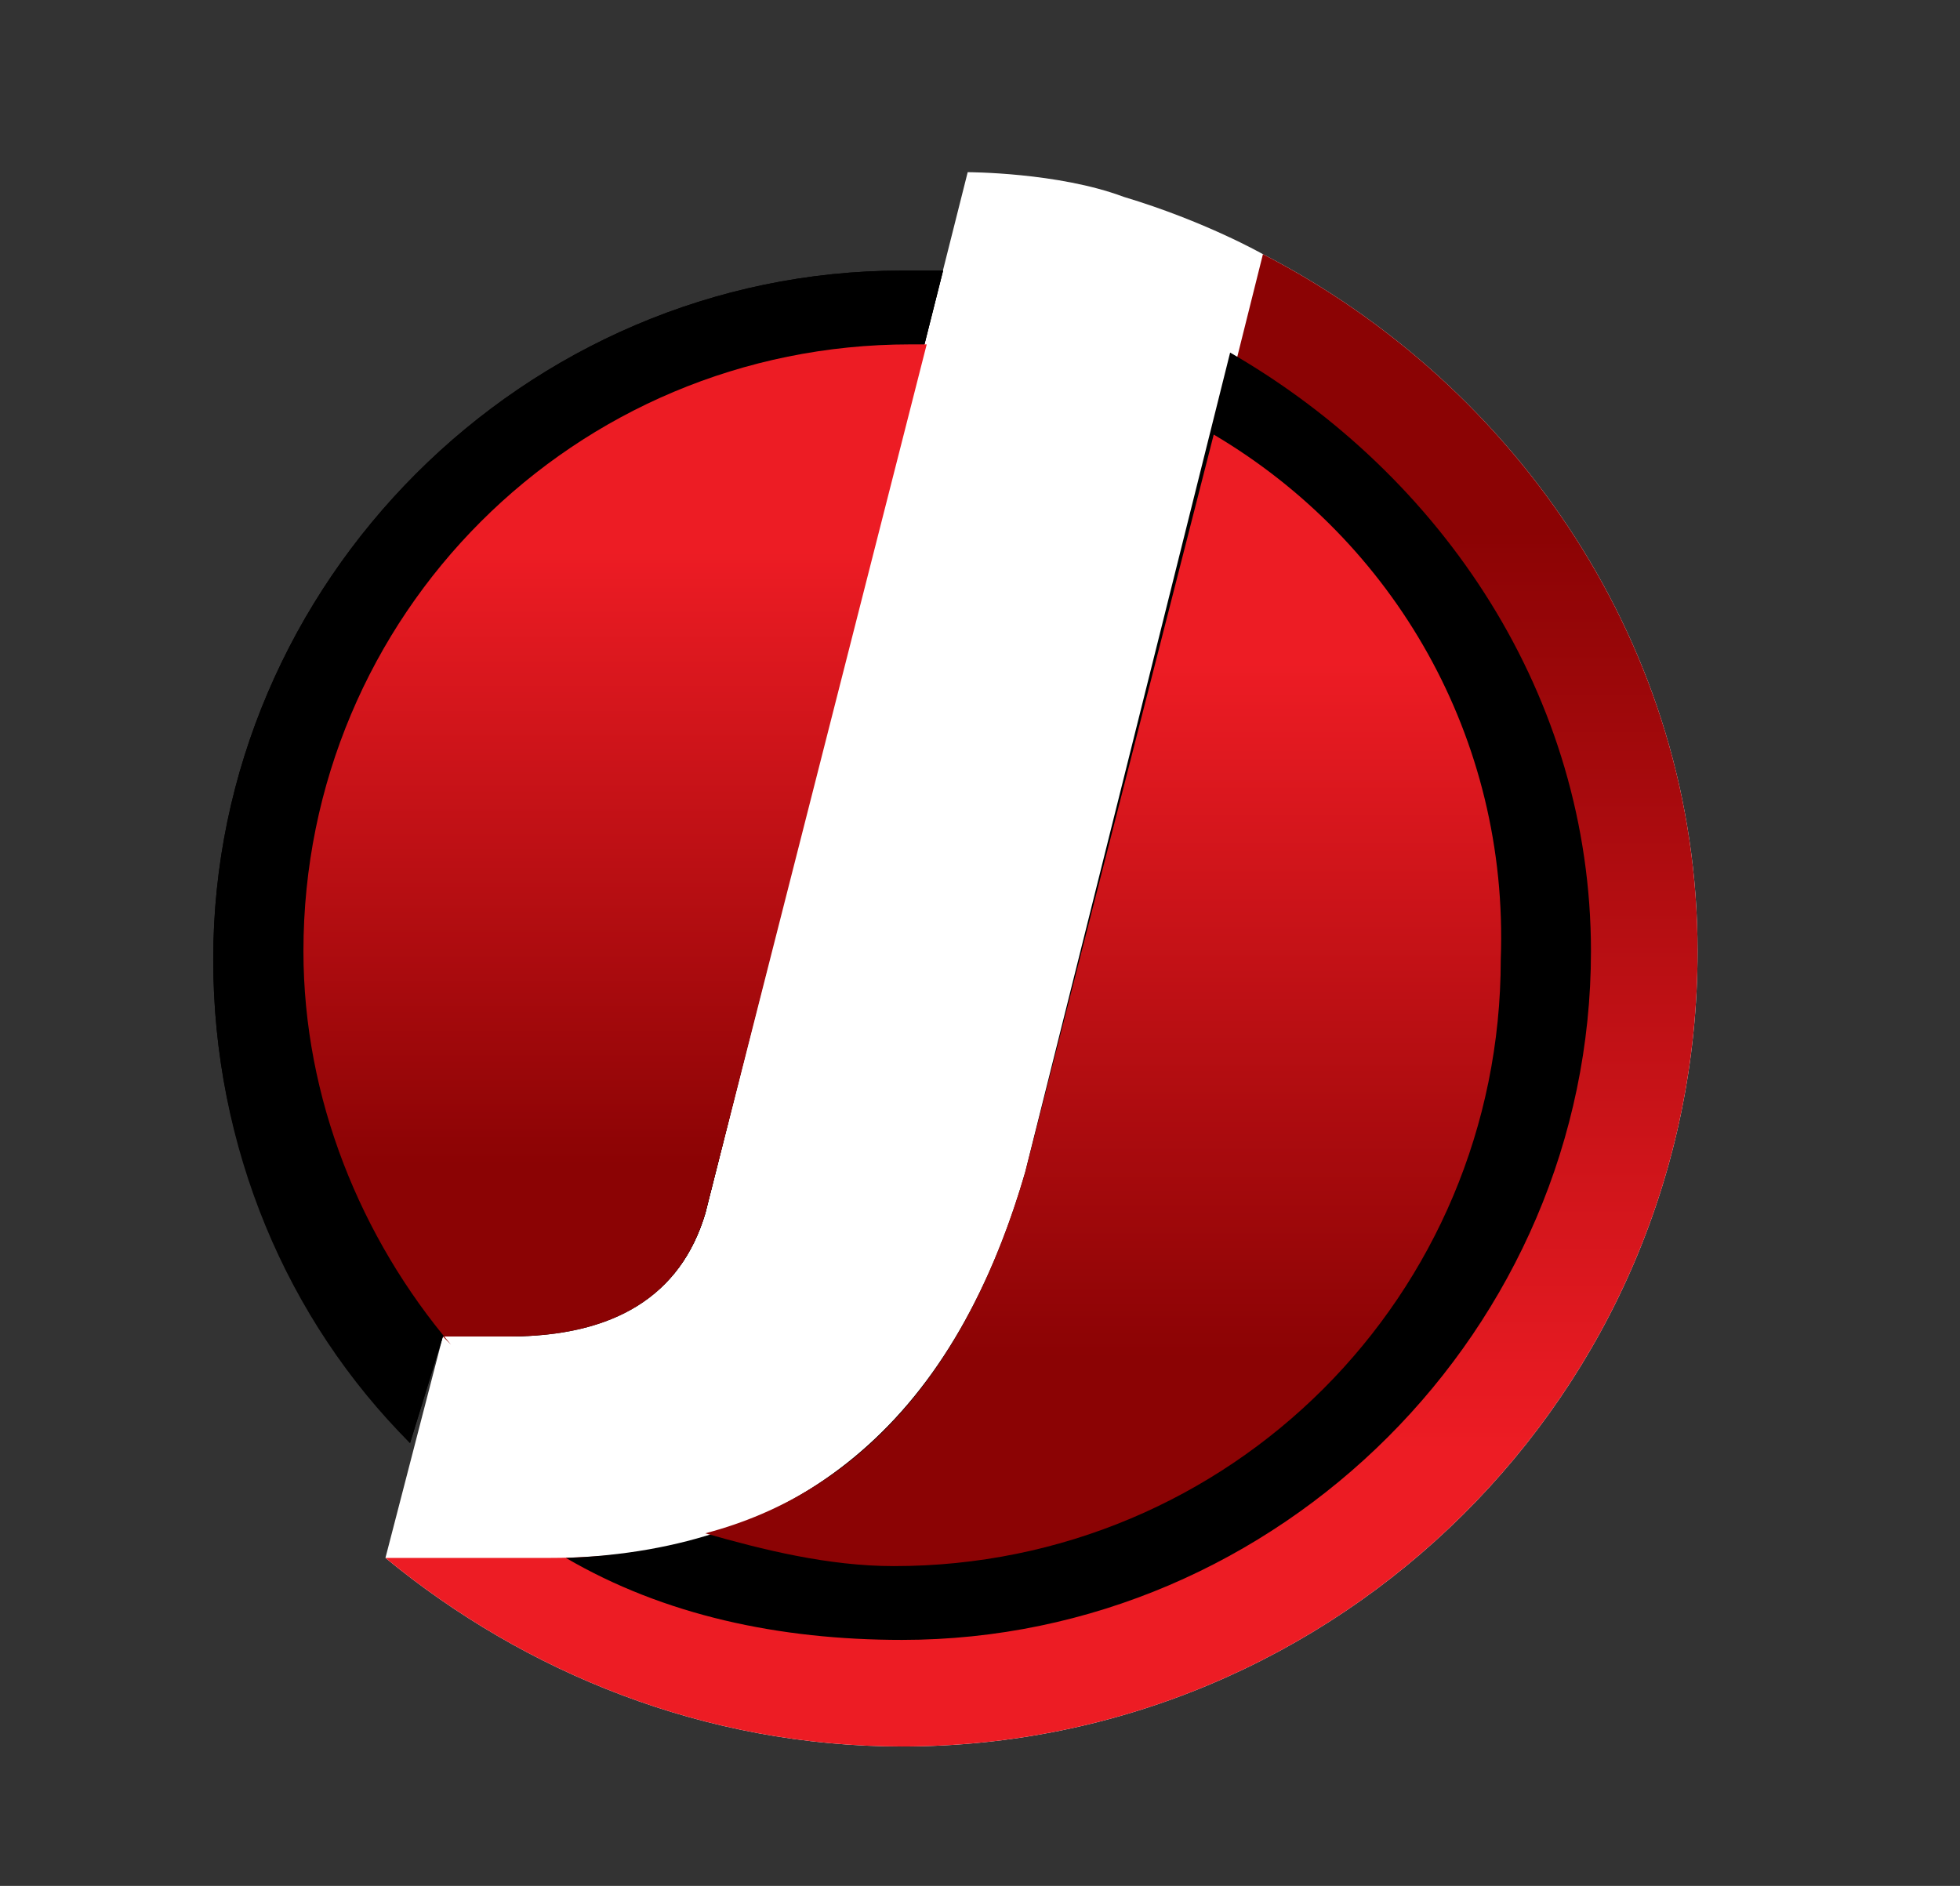
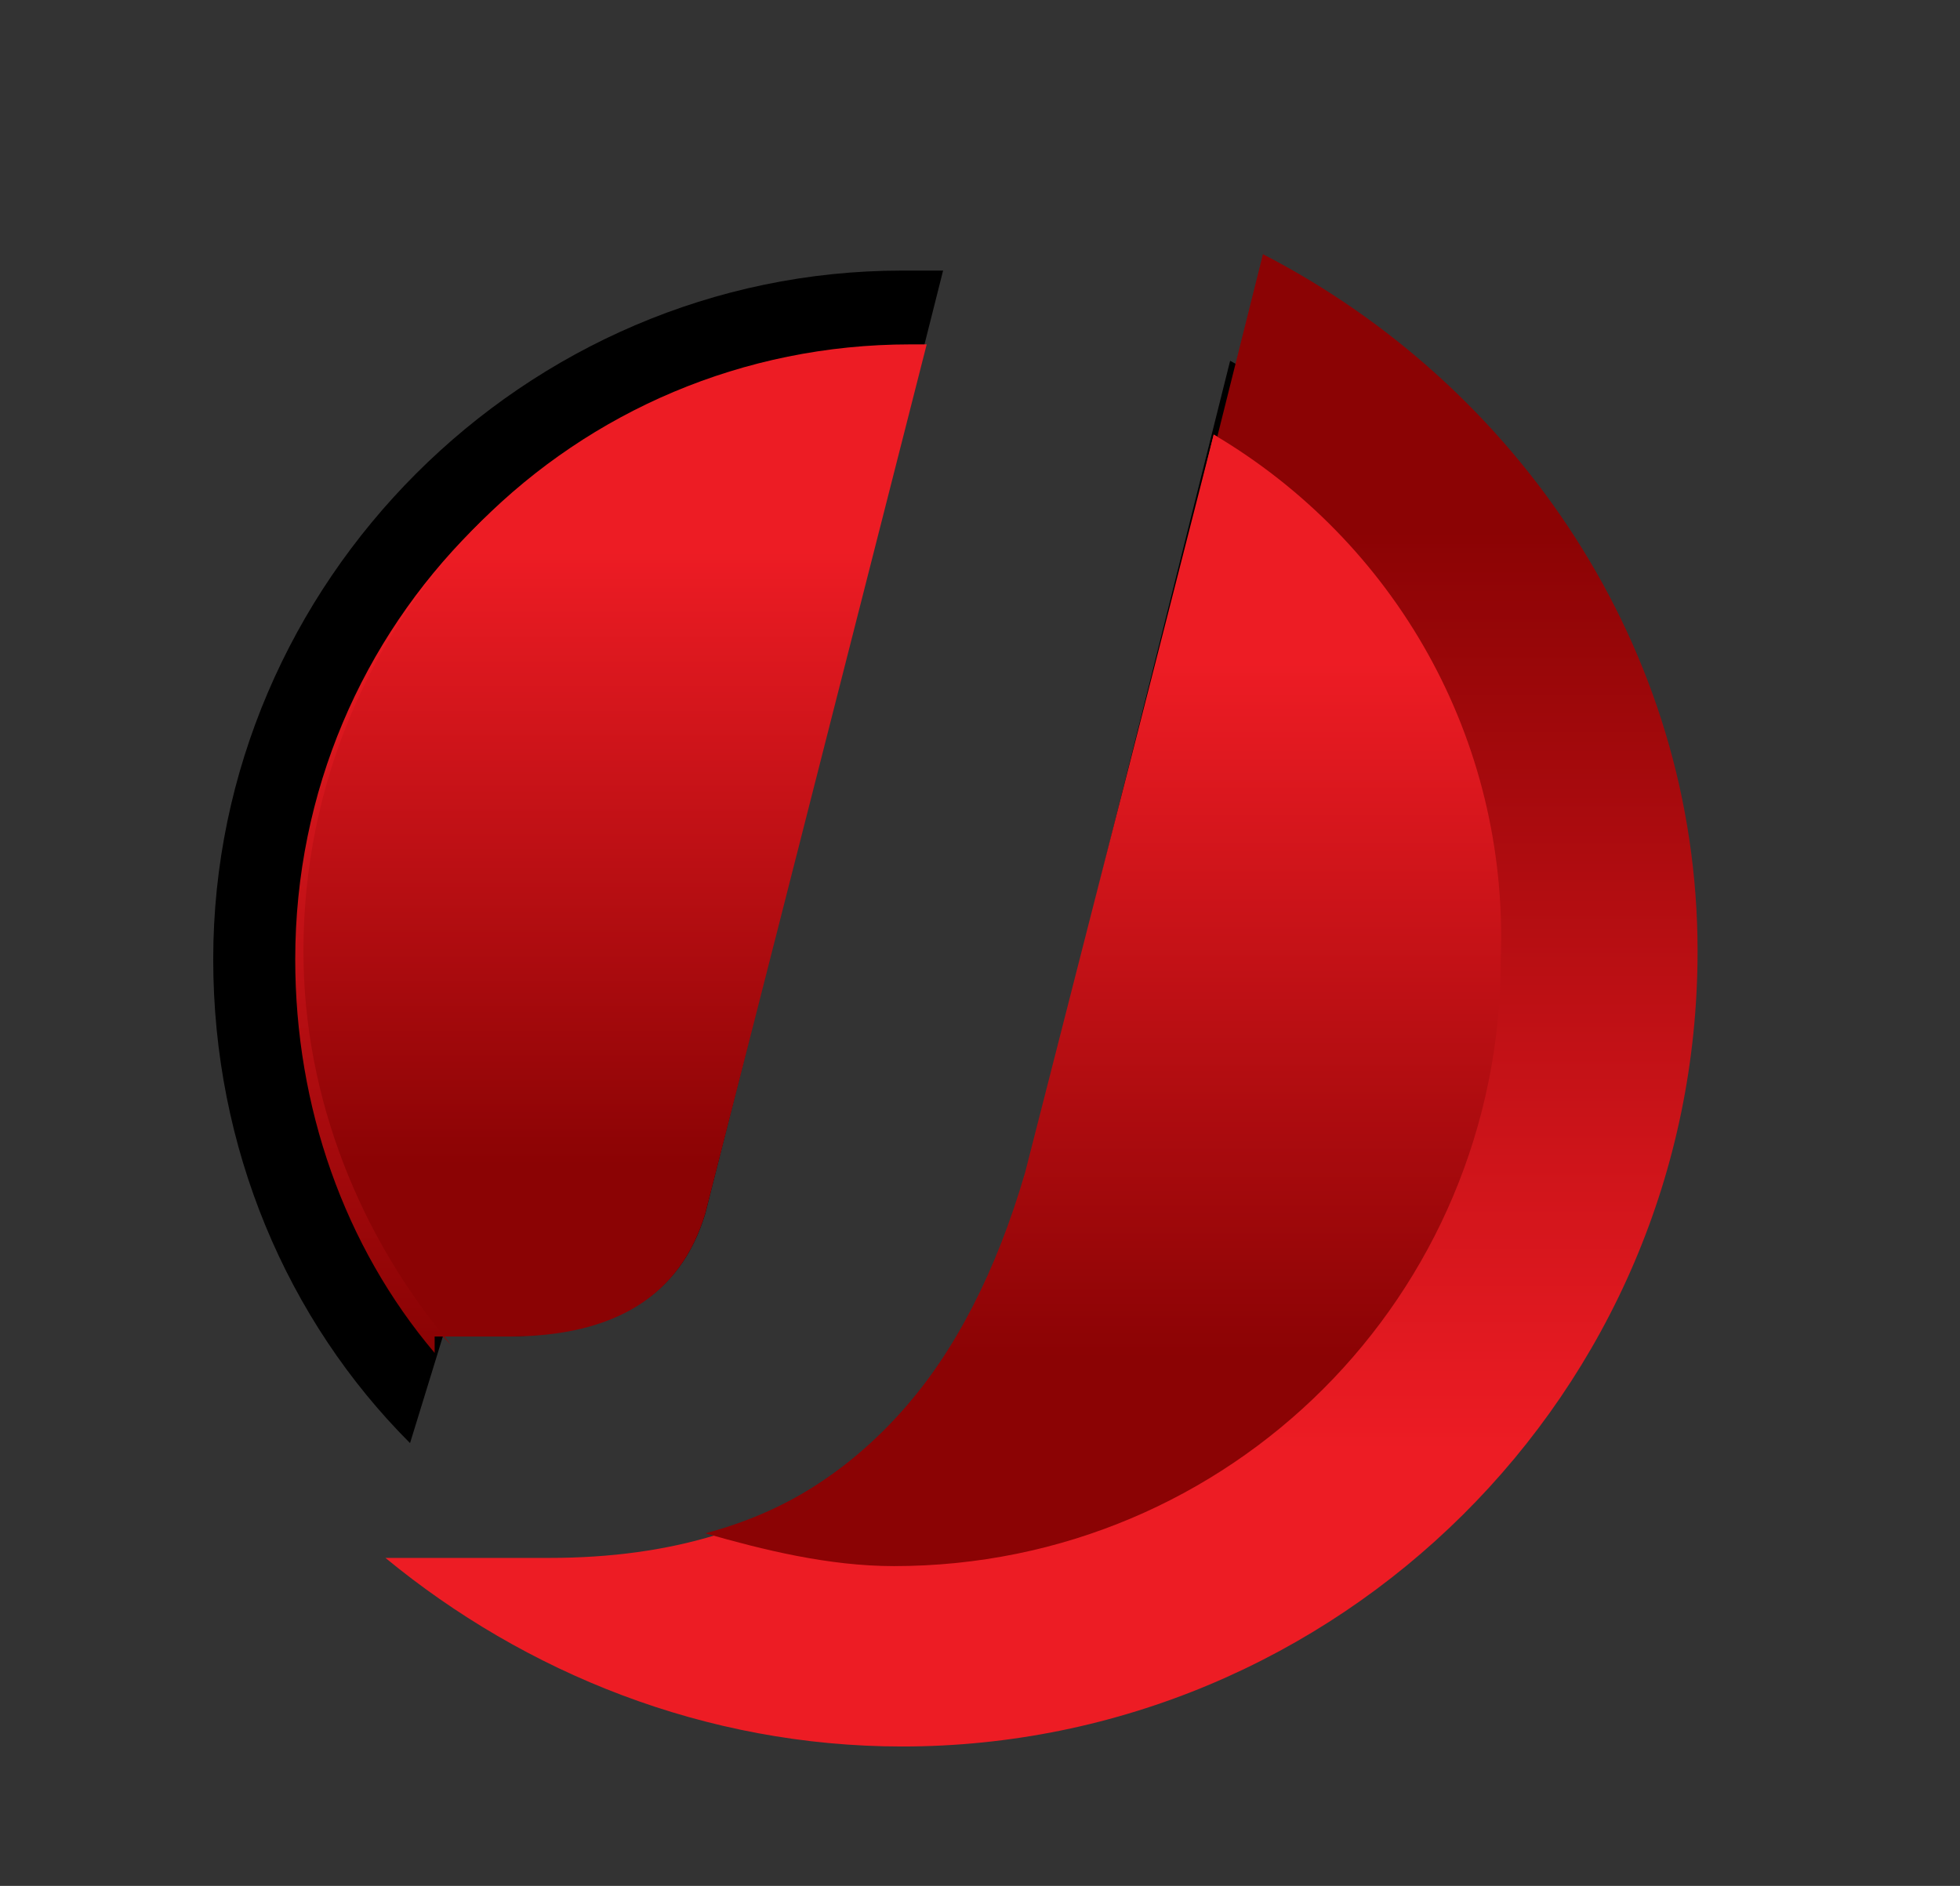
<svg xmlns="http://www.w3.org/2000/svg" id="Camada_1" x="0px" y="0px" viewBox="0 0 23.9 23" style="enable-background:new 0 0 23.9 23;" xml:space="preserve">
  <rect x="0" y="0" width="23.9" height="23" fill="#333333" stroke="none" />
  <style type="text/css">	.st0{fill:#FFFFFF;}	.st1{fill:url(#SVGID_1_);}	.st2{fill:url(#SVGID_00000102502734258086461680000017201187991408391052_);}	.st3{fill:url(#SVGID_00000065050156522588172850000007197317242299317134_);}	.st4{fill:url(#SVGID_00000061465411765245552640000016987688779044666783_);}</style>
  <g>
-     <path class="st0" d="M15.4,3.1L15.4,3.1c0,0-0.7-0.4-1.7-0.7c-0.8-0.3-1.9-0.3-1.9-0.3L8.6,14.8c-0.3,1-1.1,1.5-2.5,1.5  c-0.1,0-0.4,0-0.7,0L4.7,19l0,0c1.7,1.4,3.9,2.3,6.3,2.3c5.3,0,9.7-4.3,9.7-9.7C20.7,7.9,18.5,4.7,15.4,3.1z" />
    <path d="M5,17.6c-1.5-1.5-2.4-3.6-2.4-5.9c0-4.6,3.8-8.4,8.4-8.4c0.2,0,0.3,0,0.5,0L8.6,14.8c-0.3,1-1.1,1.5-2.5,1.5  c-0.1,0-0.4,0-0.7,0L5,17.6L5,17.6z M19.4,11.7c0,4.6-3.8,8.4-8.4,8.4c-1.5,0-2.9-0.4-4.1-1c2.8-0.1,4.7-1.7,5.6-4.7l2.5-10  C17.6,5.8,19.4,8.5,19.4,11.7z" />
    <linearGradient id="SVGID_1_" gradientUnits="userSpaceOnUse" x1="10.997" y1="19.123" x2="10.997" y2="4.287">
      <stop offset="0.185" style="stop-color:#8B0304" />
      <stop offset="0.8" style="stop-color:#ED1C24" />
    </linearGradient>
    <path class="st1" d="M18.4,11.7c0,4.1-3.3,7.4-7.4,7.4c-0.8,0-1.6-0.1-2.3-0.4c1.9-0.6,3.1-2.1,3.9-4.4l2.2-9  C17,6.6,18.4,9,18.4,11.7z M5.3,16.5l0-0.2c0.4,0,0.6,0,0.7,0c1.3,0,2.2-0.5,2.5-1.5l2.7-10.5c-0.1,0-0.2,0-0.2,0  c-4.1,0-7.4,3.3-7.4,7.4C3.6,13.5,4.2,15.2,5.3,16.5L5.3,16.5z" />
  </g>
  <linearGradient id="SVGID_00000034057227201562709730000005218587352453138824_" gradientUnits="userSpaceOnUse" x1="12.695" y1="3.071" x2="12.695" y2="21.36">
    <stop offset="0.185" style="stop-color:#8B0304" />
    <stop offset="0.8" style="stop-color:#ED1C24" />
  </linearGradient>
  <path style="fill:url(#SVGID_00000034057227201562709730000005218587352453138824_);" d="M15.4,3.1l-2.8,11.2 C11.6,17.5,9.7,19,6.7,19h-2c1.7,1.4,3.9,2.3,6.3,2.3c5.3,0,9.7-4.3,9.7-9.7C20.7,7.9,18.5,4.7,15.4,3.1z" />
  <g>
-     <path d="M5.4,16.3c0.4,0,0.6,0,0.8,0c1.3,0,2.1-0.5,2.4-1.5l2.9-11.5c-0.2,0-0.3,0-0.5,0c-4.6,0-8.4,3.8-8.4,8.4  C2.6,14,3.5,16,5,17.6L5.4,16.3z" />
-     <path d="M15,4.3l-2.5,10c-0.9,3.1-2.8,4.6-5.6,4.7c1.2,0.7,2.6,1,4.1,1c4.6,0,8.4-3.8,8.4-8.4C19.4,8.5,17.6,5.8,15,4.3z" />
-   </g>
+     </g>
  <g>
    <linearGradient id="SVGID_00000054977819540886452410000013180409976388636345_" gradientUnits="userSpaceOnUse" x1="13.562" y1="19.116" x2="13.562" y2="5.319">
      <stop offset="0.185" style="stop-color:#8B0304" />
      <stop offset="0.8" style="stop-color:#ED1C24" />
    </linearGradient>
    <path style="fill:url(#SVGID_00000054977819540886452410000013180409976388636345_);" d="M14.8,5.3l-2.3,9c-0.7,2.4-2,3.9-3.9,4.4  c0.7,0.2,1.5,0.4,2.3,0.4c4.1,0,7.4-3.3,7.4-7.4C18.4,9,17,6.6,14.8,5.3z" />
    <linearGradient id="SVGID_00000003800076273108531340000004723586211259383970_" gradientUnits="userSpaceOnUse" x1="7.416" y1="16.482" x2="7.416" y2="4.272">
      <stop offset="0.185" style="stop-color:#8B0304" />
      <stop offset="0.8" style="stop-color:#ED1C24" />
    </linearGradient>
    <path style="fill:url(#SVGID_00000003800076273108531340000004723586211259383970_);" d="M5.4,16.3c0.4,0,0.6,0,0.8,0  c1.3,0,2.1-0.5,2.4-1.5l2.7-10.6c-0.1,0-0.2,0-0.2,0c-4.1,0-7.4,3.3-7.4,7.4c0,1.8,0.7,3.5,1.8,4.8L5.4,16.3z" />
  </g>
</svg>